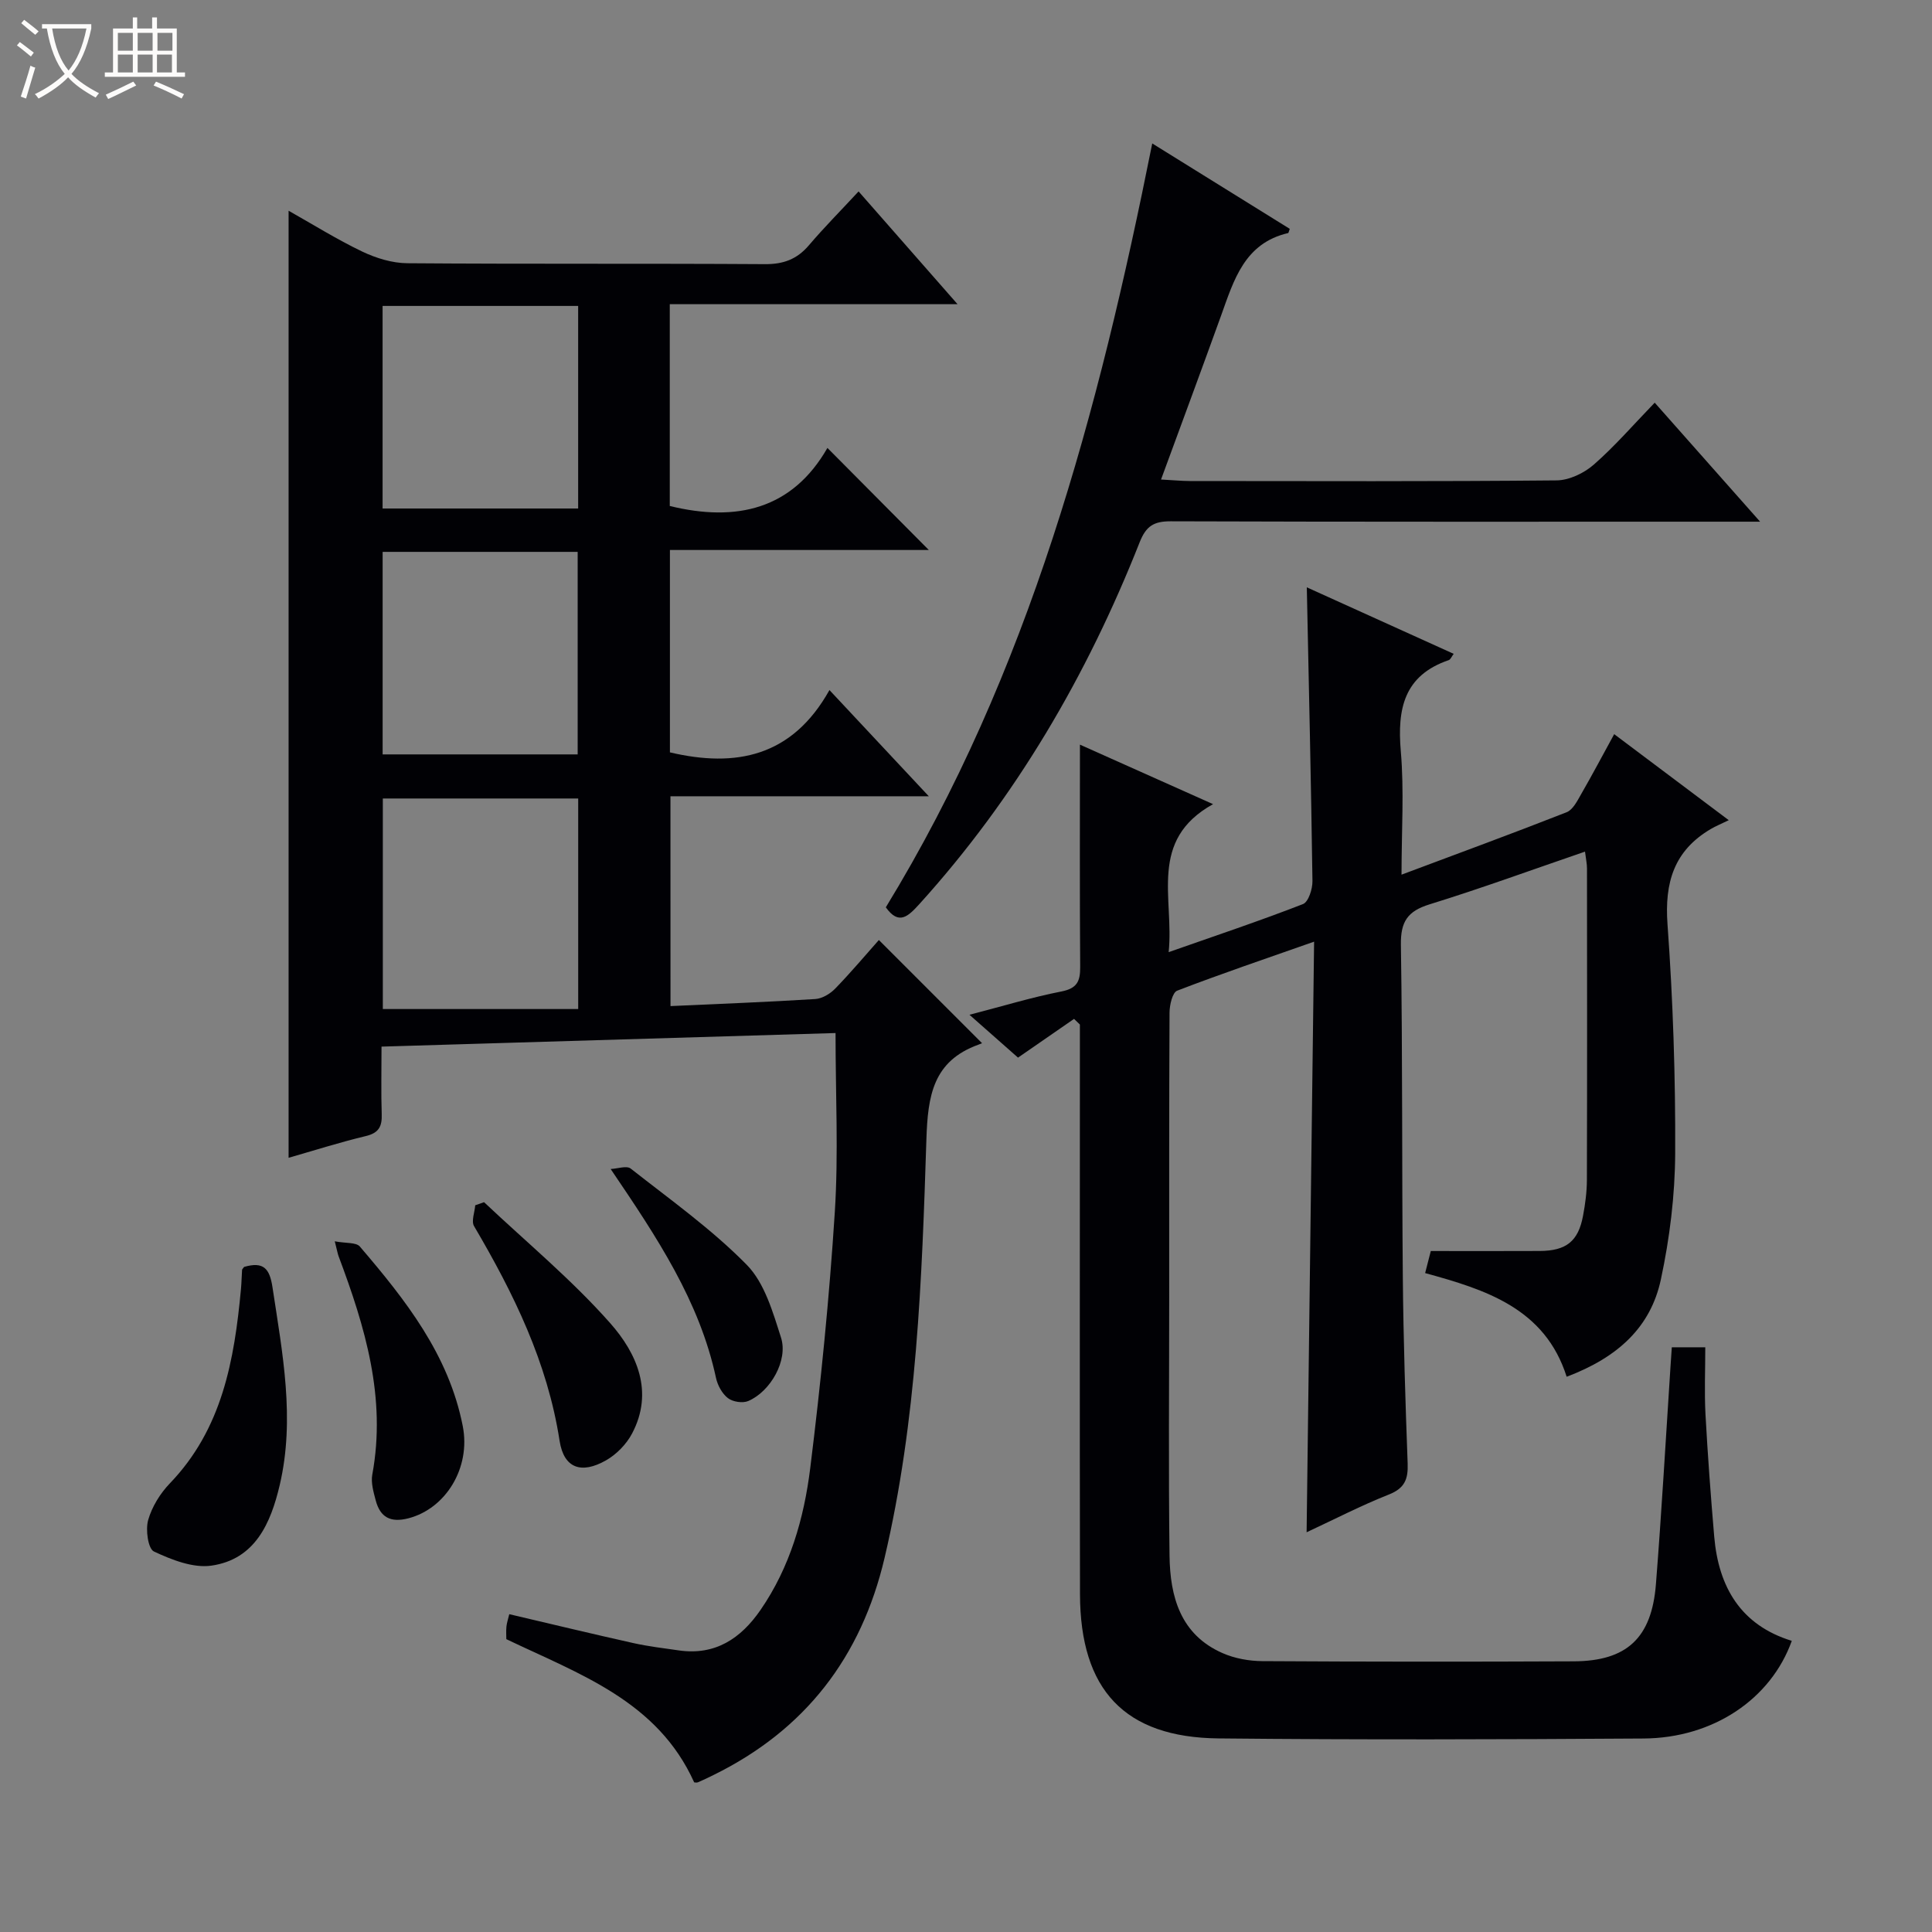
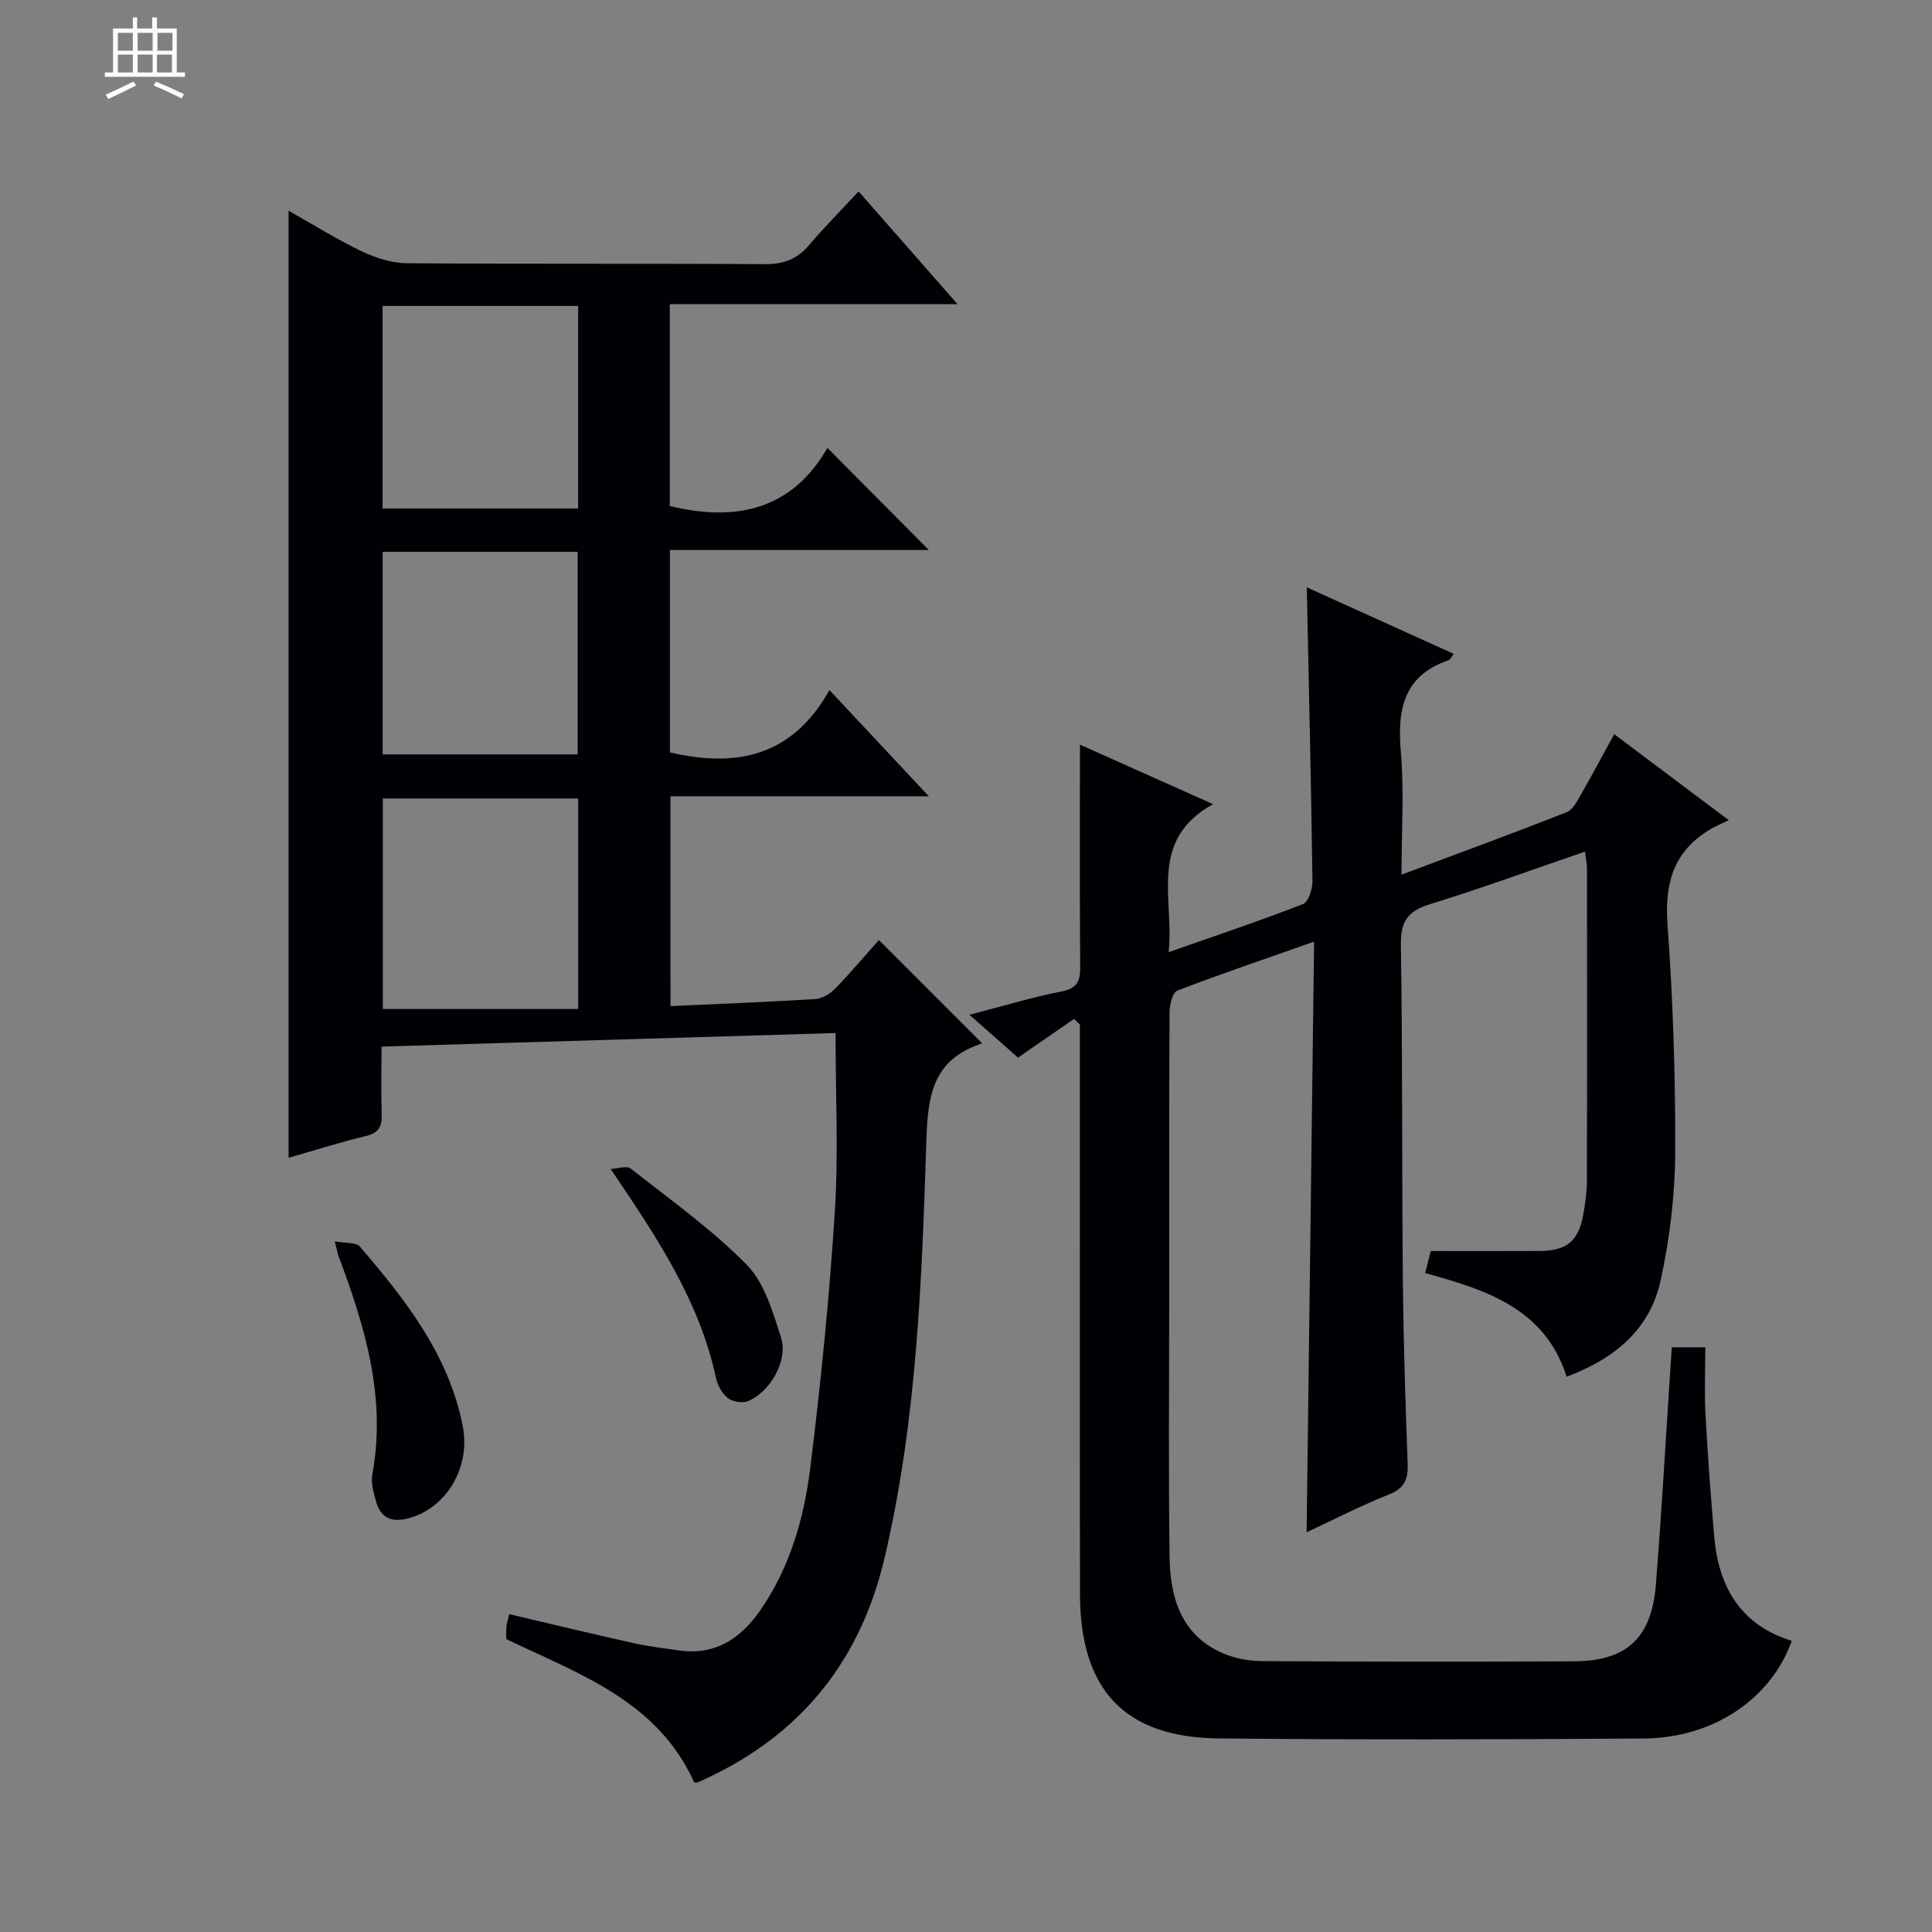
<svg xmlns="http://www.w3.org/2000/svg" enable-background="new 0 0 400 400" viewBox="0 0 400 400">
  <rect x="0" y="0" width="400" height="400" fill="#808080" stroke="none" />
-   <path d="m6.4 11.7c-1-.8-1.9-1.6-2.9-2.3l.6-.7c.9.7 1.9 1.4 2.9 2.2zm-2.1 8.3c.7-2.1 1.4-4.2 2-6.4.2.1.6.3 1 .4-.7 2.3-1.3 4.4-1.9 6.4zm3-12.8c-1.1-.9-2.1-1.7-2.9-2.4l.6-.7c1 .8 2 1.5 3 2.4zm1.4-1.3v-.9h10.2v.9c-.9 4.2-2.3 7.3-4.1 9.4 1.3 1.4 3.2 2.7 5.7 4-.2.2-.4.5-.7.9-2.5-1.4-4.4-2.7-5.7-4.2-1.4 1.5-3.5 3-6.1 4.4 0 0 0 0-.1-.1-.3-.4-.5-.7-.7-.8 2.7-1.3 4.7-2.8 6.2-4.2-1.8-2.2-3-5.3-3.7-9.4zm9.2 0h-7.1c.6 3.8 1.7 6.7 3.4 8.7 1.7-2.1 2.9-4.8 3.7-8.7z" fill="#fcfbfa" />
  <path d="m31.6 3.6h.9v2.3h4.1v9.1h1.7v.9h-16.6v-.9h1.7v-9.1h4.1v-2.3h.9v2.3h3.1v-2.3zm-4 13.3.6.8c-1.9.9-3.8 1.9-5.8 2.8-.2-.3-.3-.6-.5-.9 2-.9 3.9-1.8 5.7-2.7zm-3.2-10.1v3.7h3.1v-3.7zm0 4.5v3.7h3.1v-3.7zm4.1-4.5v3.7h3.1v-3.7zm0 4.5v3.7h3.1v-3.7zm9.1 9.1c-2.1-1.1-4.1-2-5.8-2.7l.5-.8c2.2.9 4.1 1.8 5.8 2.6zm-1.9-13.6h-3.1v3.7h3.1zm-3.2 4.5v3.7h3.1v-3.7z" fill="#fcfbfa" />
  <g fill="#010105">
    <path d="m138.82 208.3c10.1-.46 20.04-.84 29.97-1.46 1.43-.09 3.08-1.08 4.12-2.15 3.24-3.34 6.25-6.91 9.05-10.07l21.36 21.36c.15-.06-.28.14-.73.3-9.41 3.39-10.5 10.54-10.79 19.63-.93 29.04-1.96 58.13-8.66 86.64-4.84 20.58-16.46 35.64-35.46 44.97-1.05.51-2.09 1.03-3.16 1.48-.28.12-.64.02-.8.02-7.59-16.86-23.71-22.38-38.89-29.65 0-.7-.07-1.66.02-2.6.08-.79.35-1.56.59-2.57 8.75 2.05 17.24 4.1 25.77 6 3.07.68 6.22 1.05 9.34 1.5 7.53 1.08 12.82-2.46 16.89-8.35 6.11-8.85 9.02-18.99 10.31-29.39 2.19-17.63 3.96-35.33 5.09-53.05.77-12.05.15-24.19.15-37.03-30.88.92-62.22 1.86-94 2.81 0 5.02-.11 9.49.04 13.96.09 2.53-.56 3.91-3.29 4.56-5.46 1.31-10.83 3.02-15.99 4.5 0-65.29 0-130.44 0-196.08 4.92 2.77 9.94 5.91 15.24 8.45 2.87 1.37 6.22 2.4 9.36 2.42 24.66.19 49.33.03 73.99.19 3.84.03 6.65-1 9.12-3.89 3.12-3.67 6.52-7.09 10.3-11.17 6.97 7.95 13.34 15.2 20.49 23.35-20.57 0-39.94 0-59.58 0v41.78c13.85 3.39 25.37.67 32.64-12.02 7.35 7.4 14.1 14.19 20.99 21.13-17.58 0-35.44 0-53.6 0v41.9c13.66 3.21 25.31.92 33.03-12.9 7.16 7.66 13.55 14.49 20.57 21.99-18.28 0-35.68 0-53.49 0 .01 14.6.01 28.8.01 43.44zm-59.56.61h40.45c0-15.12 0-29.32 0-43.59-13.65 0-27.01 0-40.45 0zm40.44-103.63c0-14.17 0-28.04 0-41.94-13.68 0-27.05 0-40.49 0v41.94zm-40.48 50.91h40.38c0-14.28 0-28.15 0-41.93-13.65 0-26.91 0-40.38 0z" />
    <path d="m346.13 278.94h6.93c0 4.67-.2 9.27.04 13.85.46 8.46 1.09 16.91 1.81 25.35.9 10.47 5.52 18.34 16.06 21.58-4.32 12.06-16.28 20.13-30.7 20.22-29.33.19-58.66.28-87.99-.02-19.44-.2-28.64-10.05-28.68-29.88-.07-37.33-.02-74.66-.02-111.99 0-1.98 0-3.95 0-5.93-.4-.39-.81-.78-1.21-1.17-3.73 2.58-7.46 5.16-11.6 8.02-2.75-2.43-6.07-5.35-10.05-8.87 6.9-1.79 12.91-3.63 19.05-4.83 3.25-.64 3.89-2.13 3.87-5.07-.11-15.28-.05-30.55-.05-46.03 8.12 3.63 17.24 7.71 27.56 12.32-13.48 7.48-8.04 19.45-9.19 30.64 9.78-3.43 18.88-6.48 27.81-9.95 1.13-.44 1.99-3.14 1.96-4.78-.28-20.1-.74-40.21-1.17-60.8 10.17 4.61 20.24 9.17 30.41 13.77-.42.55-.64 1.16-1.02 1.3-9.28 3.17-10.68 10.08-9.93 18.85.71 8.21.15 16.54.15 25.57 11.9-4.46 23.08-8.56 34.17-12.92 1.31-.51 2.22-2.35 3.02-3.75 2.31-4.01 4.48-8.11 6.84-12.42 7.69 5.77 14.97 11.24 23.72 17.81-1.65.8-2.74 1.25-3.74 1.84-7.6 4.48-9.57 11.07-8.94 19.72 1.14 15.75 1.66 31.58 1.59 47.37-.04 8.73-1.13 17.59-2.96 26.14-2.1 9.86-8.87 16.15-19.51 20.16-4.49-14.15-16.72-18.02-29.3-21.46.44-1.72.85-3.31 1.17-4.57 7.68 0 15.13.03 22.57-.01 5.49-.03 7.97-2.02 8.95-7.28.46-2.44.79-4.95.8-7.43.06-21.5.04-43 .02-64.49 0-.96-.22-1.91-.41-3.48-10.95 3.75-21.49 7.61-32.2 10.92-4.54 1.41-5.99 3.57-5.92 8.37.36 22.99.19 45.99.4 68.98.12 12.81.53 25.62 1 38.42.12 3.23-.61 5.12-3.88 6.41-5.69 2.25-11.16 5.08-17.04 7.82.52-40.76 1.02-81.06 1.55-122.28-10.06 3.54-19.28 6.66-28.35 10.15-.98.38-1.57 2.96-1.58 4.52-.1 19.66-.07 39.33-.07 58.99 0 17.83-.16 35.67.07 53.49.11 8.47 2.26 16.34 11 20.16 2.51 1.1 5.46 1.63 8.21 1.65 21.5.13 43 .14 64.49.04 10.96-.05 16.12-4.82 17-15.96 1.18-14.91 2.02-29.86 3-44.79.09-1.28.18-2.58.29-4.27z" />
-     <path d="m183.4 187.85c29.71-48.62 44.03-102.5 55.16-158.15 9.55 5.93 19.04 11.82 28.47 17.68-.21.57-.24.84-.33.87-9.05 2.1-11.24 9.73-13.88 17.07-3.99 11.06-8.08 22.09-12.44 33.96 2.49.13 4.2.3 5.91.31 25.32.02 50.65.11 75.97-.13 2.61-.02 5.68-1.49 7.7-3.25 4.37-3.82 8.2-8.26 12.63-12.84 7.25 8.19 14.16 15.99 21.82 24.64-2.64 0-4.36 0-6.08 0-38.65 0-77.3.05-115.95-.08-3.5-.01-5.1.98-6.43 4.35-10.9 27.59-25.65 52.87-45.65 74.95-2.3 2.52-4.21 4.39-6.9.62z" />
-     <path d="m50.54 262.3c4.02-1.16 5.29.32 5.88 4.24 2.06 13.62 4.71 27.2 1.49 40.94-1.85 7.86-5.08 15.37-14.15 16.67-3.8.54-8.22-1.21-11.89-2.93-1.22-.57-1.76-4.5-1.2-6.49.78-2.76 2.49-5.53 4.5-7.62 10.86-11.29 13.35-25.54 14.72-40.23.12-1.32.14-2.65.23-3.98.02-.14.19-.27.42-.6z" />
-     <path d="m100.22 248.9c8.78 8.29 18.17 16.05 26.13 25.06 5.46 6.18 9.1 14.18 4.5 22.86-1.17 2.21-3.23 4.31-5.4 5.54-5.06 2.87-8.7 1.67-9.59-4.04-2.51-16.26-9.52-30.54-17.71-44.46-.61-1.03.13-2.86.24-4.32.6-.21 1.22-.42 1.83-.64z" />
+     <path d="m100.22 248.9z" />
    <path d="m69.31 257c2.3.44 4.42.18 5.19 1.08 9.44 11.03 18.42 22.4 21.31 37.18 1.69 8.64-3.52 17.09-11.26 19.09-3.69.95-5.83-.2-6.76-3.7-.46-1.74-1.02-3.67-.71-5.36 2.94-15.9-1.5-30.61-6.97-45.18-.18-.47-.26-.97-.8-3.11z" />
    <path d="m126.43 242.03c1.41-.06 3.31-.75 4.15-.09 8.19 6.44 16.78 12.55 24.04 19.94 3.68 3.75 5.39 9.77 7.08 15.05 1.51 4.7-2.17 11.17-6.79 13.14-1.16.49-3.21.17-4.21-.61-1.2-.93-2.13-2.65-2.46-4.18-3.42-15.87-12.11-28.95-21.81-43.25z" />
  </g>
</svg>